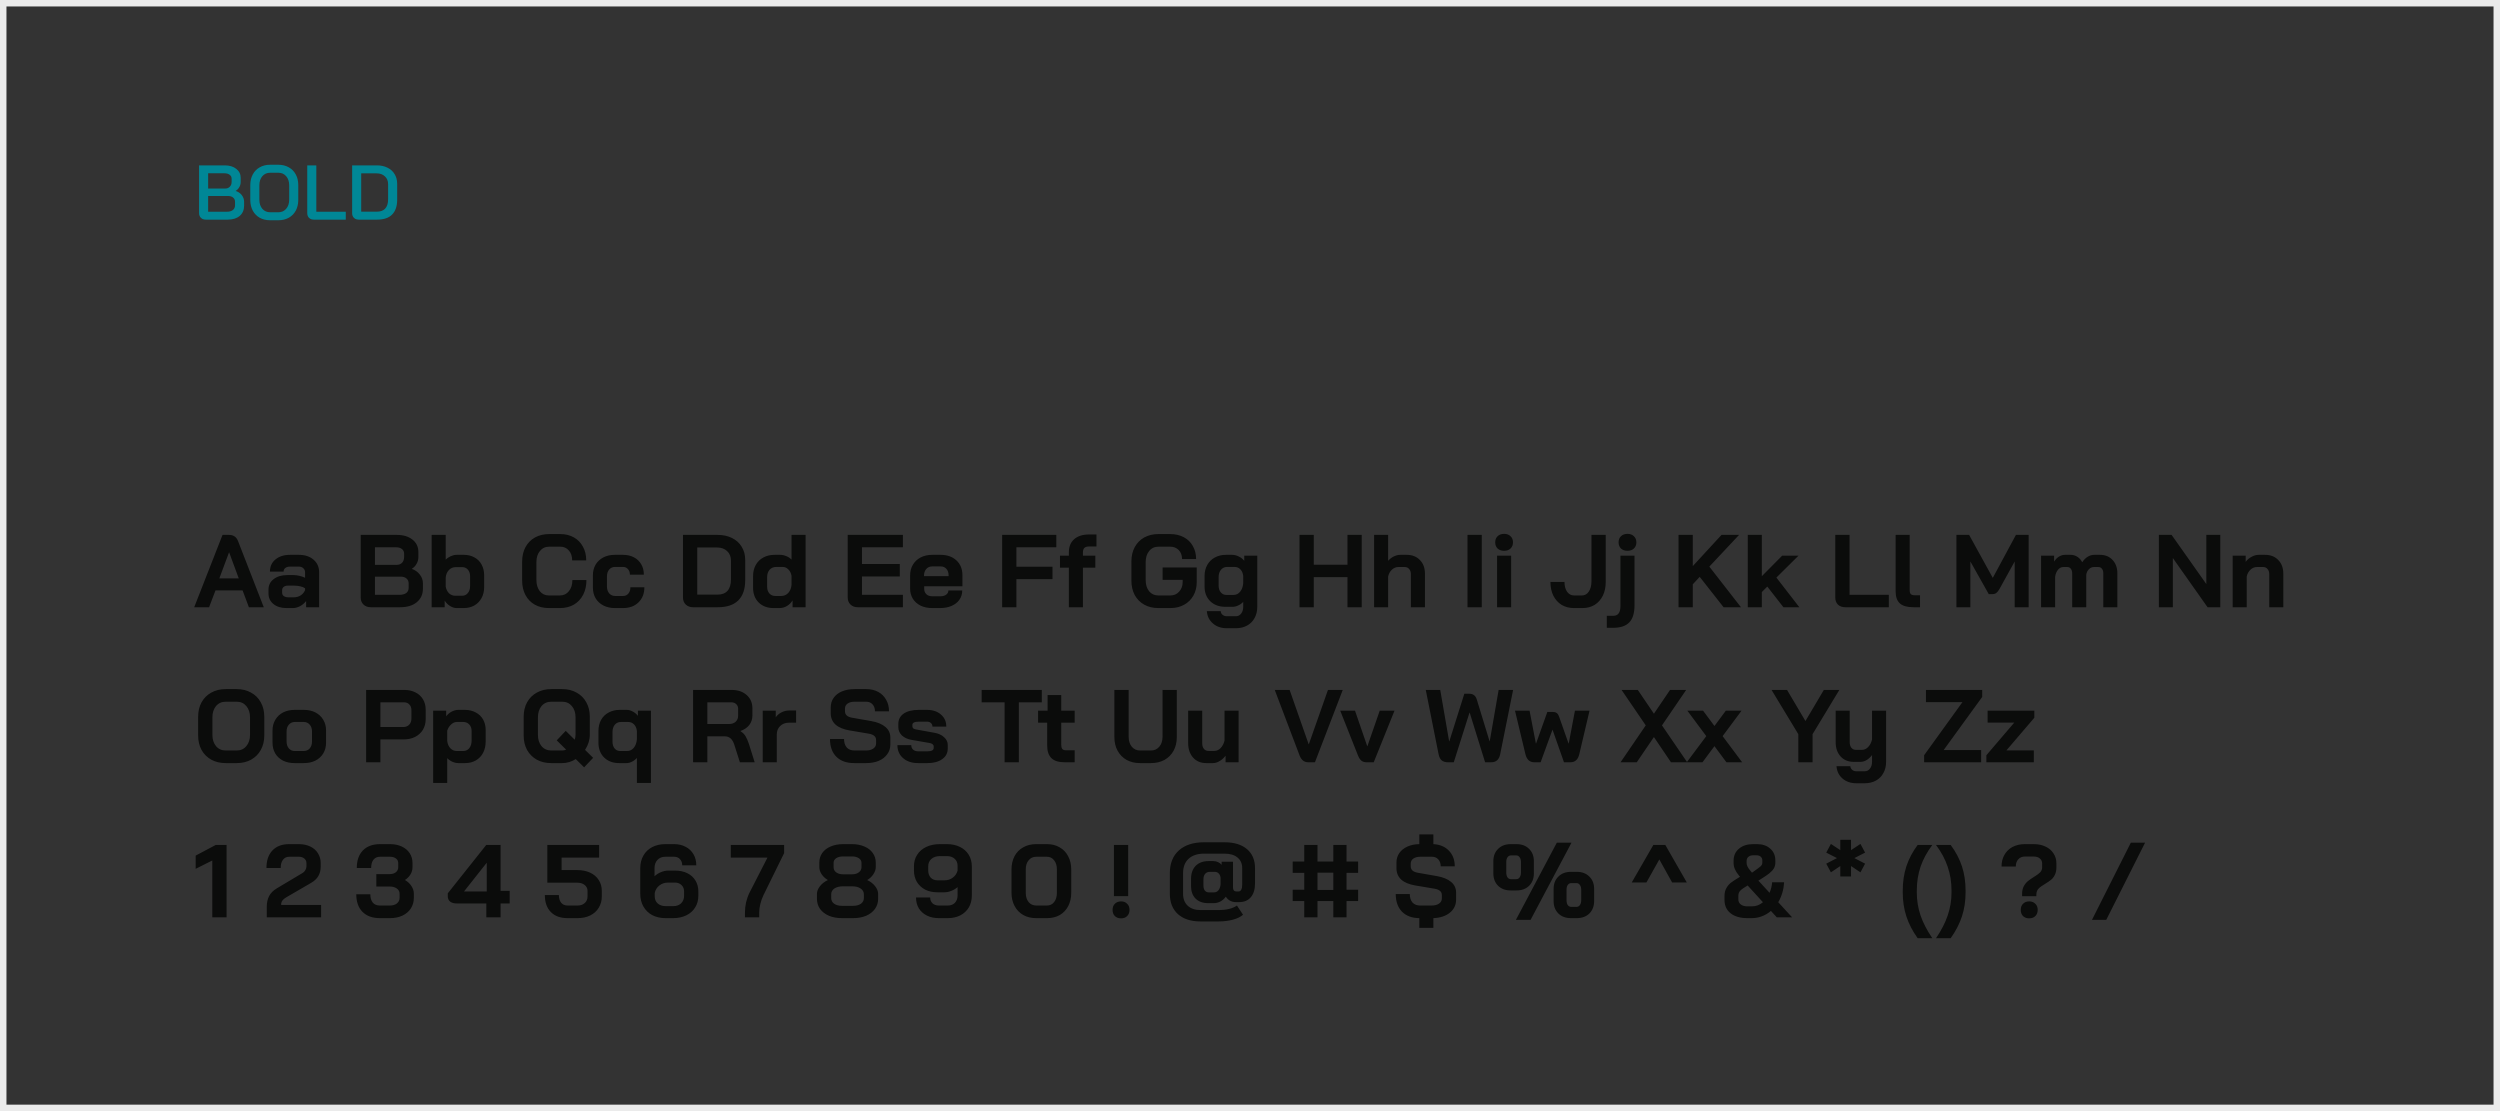
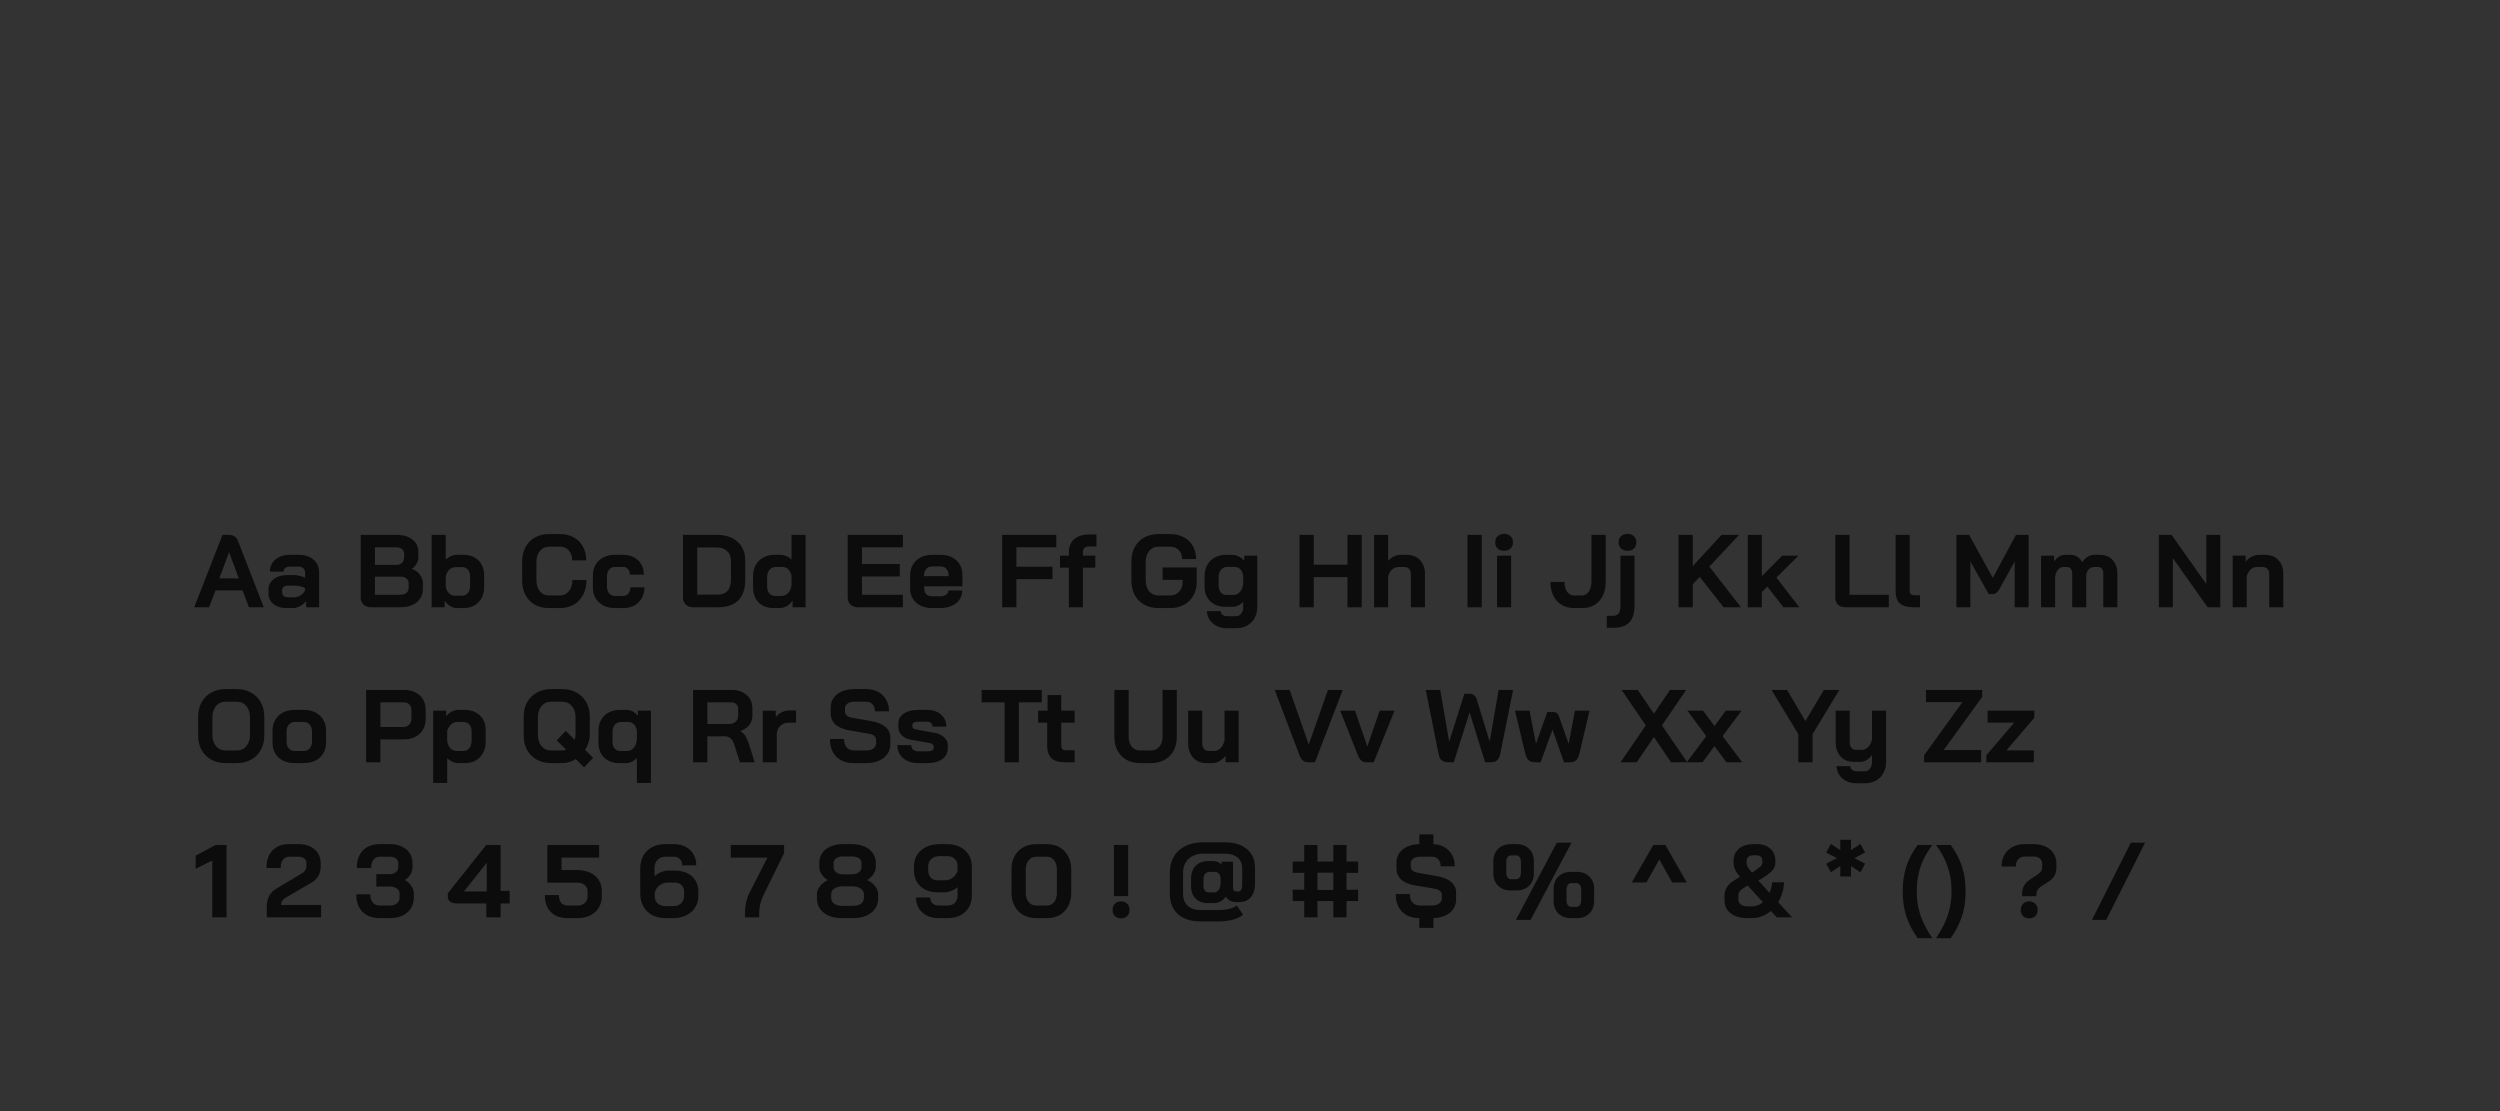
<svg xmlns="http://www.w3.org/2000/svg" width="387" height="172" viewBox="0 0 387 172" fill="none">
  <rect x="0" y="0" width="387" height="172" fill="#333333" stroke="none" />
-   <rect x="0.5" y="0.5" width="386" height="171" stroke="#EBEBEB" />
-   <path d="M31.848 34C31.544 34 31.296 33.908 31.104 33.724C30.912 33.532 30.816 33.288 30.816 32.992V25.6H34.788C35.532 25.6 36.128 25.78 36.576 26.14C37.032 26.492 37.26 26.96 37.26 27.544V28.156C37.26 28.436 37.192 28.7 37.056 28.948C36.92 29.196 36.732 29.396 36.492 29.548V29.56C36.884 29.688 37.196 29.904 37.428 30.208C37.668 30.512 37.788 30.856 37.788 31.24V31.84C37.788 32.504 37.56 33.032 37.104 33.424C36.648 33.808 36.032 34 35.256 34H31.848ZM34.86 29.188C35.156 29.188 35.396 29.092 35.58 28.9C35.764 28.708 35.856 28.46 35.856 28.156V27.664C35.856 27.408 35.752 27.204 35.544 27.052C35.344 26.9 35.076 26.824 34.74 26.824H32.22V29.188H34.86ZM35.136 32.776C35.528 32.776 35.832 32.688 36.048 32.512C36.272 32.336 36.384 32.092 36.384 31.78V31.24C36.384 30.968 36.288 30.752 36.096 30.592C35.904 30.424 35.648 30.34 35.328 30.34H32.22V32.776H35.136ZM41.816 34.096C41.208 34.096 40.672 33.968 40.208 33.712C39.744 33.448 39.384 33.08 39.128 32.608C38.872 32.128 38.744 31.576 38.744 30.952V28.648C38.744 28.024 38.872 27.476 39.128 27.004C39.384 26.524 39.744 26.156 40.208 25.9C40.672 25.636 41.208 25.504 41.816 25.504H43.088C43.696 25.504 44.232 25.636 44.696 25.9C45.168 26.156 45.532 26.524 45.788 27.004C46.044 27.476 46.172 28.024 46.172 28.648V30.952C46.172 31.576 46.044 32.128 45.788 32.608C45.532 33.08 45.168 33.448 44.696 33.712C44.232 33.968 43.696 34.096 43.088 34.096H41.816ZM43.088 32.86C43.584 32.86 43.988 32.68 44.3 32.32C44.612 31.96 44.768 31.488 44.768 30.904V28.696C44.768 28.112 44.612 27.64 44.3 27.28C43.996 26.92 43.592 26.74 43.088 26.74H41.828C41.324 26.74 40.916 26.92 40.604 27.28C40.3 27.64 40.148 28.112 40.148 28.696V30.904C40.148 31.488 40.3 31.96 40.604 32.32C40.916 32.68 41.324 32.86 41.828 32.86H43.088ZM48.594 34C48.274 34 48.022 33.908 47.838 33.724C47.654 33.54 47.562 33.296 47.562 32.992V25.6H48.966V32.776H53.526V34H48.594ZM55.543 34C55.231 34 54.979 33.908 54.787 33.724C54.603 33.54 54.511 33.296 54.511 32.992V25.6H58.339C58.963 25.6 59.511 25.72 59.983 25.96C60.463 26.192 60.831 26.524 61.087 26.956C61.351 27.388 61.483 27.888 61.483 28.456V30.904C61.483 31.92 61.219 32.692 60.691 33.22C60.171 33.74 59.403 34 58.387 34H55.543ZM58.351 32.764C58.919 32.764 59.347 32.604 59.635 32.284C59.931 31.956 60.079 31.48 60.079 30.856V28.504C60.079 28.008 59.915 27.608 59.587 27.304C59.259 26.992 58.831 26.836 58.303 26.836H55.915V32.764H58.351Z" fill="#008796" />
  <path d="M37.552 91.392H33.36L32.368 94H30.064L34.448 82.8H35.44C36.133 82.8 36.603 83.12 36.848 83.76L40.832 94H38.528L37.552 91.392ZM33.952 89.536H36.96L35.472 85.504H35.456L33.952 89.536ZM44.347 94.128C43.515 94.128 42.843 93.92 42.331 93.504C41.819 93.088 41.563 92.539 41.563 91.856V91.264C41.563 90.592 41.829 90.053 42.363 89.648C42.896 89.232 43.6 89.024 44.475 89.024H45.451C45.728 89.024 46.027 89.061 46.347 89.136C46.667 89.211 46.96 89.312 47.227 89.44V88.608C47.227 88.341 47.136 88.128 46.955 87.968C46.784 87.797 46.555 87.712 46.267 87.712H44.891C44.592 87.712 44.352 87.781 44.171 87.92C43.989 88.059 43.899 88.245 43.899 88.48H41.787C41.787 87.701 42.069 87.077 42.635 86.608C43.211 86.128 43.963 85.888 44.891 85.888H46.267C47.205 85.888 47.963 86.139 48.539 86.64C49.115 87.131 49.403 87.787 49.403 88.608V94H47.387V93.04C47.131 93.371 46.816 93.637 46.443 93.84C46.069 94.032 45.701 94.128 45.339 94.128H44.347ZM45.499 92.464C45.893 92.464 46.245 92.363 46.555 92.16C46.864 91.957 47.088 91.685 47.227 91.344V91.072C47.056 90.944 46.816 90.843 46.507 90.768C46.208 90.693 45.888 90.656 45.547 90.656H44.539C44.283 90.656 44.075 90.72 43.915 90.848C43.755 90.976 43.675 91.147 43.675 91.36V91.776C43.675 91.979 43.76 92.144 43.931 92.272C44.112 92.4 44.347 92.464 44.635 92.464H45.499ZM57.388 94C56.929 94 56.556 93.861 56.268 93.584C55.98 93.307 55.836 92.944 55.836 92.496V82.8H61.404C62.417 82.8 63.228 83.04 63.836 83.52C64.454 84 64.764 84.645 64.764 85.456V86.256C64.764 86.608 64.673 86.944 64.492 87.264C64.321 87.584 64.076 87.845 63.756 88.048V88.064C64.268 88.245 64.678 88.539 64.988 88.944C65.308 89.349 65.468 89.803 65.468 90.304V91.136C65.468 92.011 65.148 92.709 64.508 93.232C63.878 93.744 63.025 94 61.948 94H57.388ZM61.404 87.44C61.745 87.44 62.022 87.333 62.236 87.12C62.449 86.896 62.556 86.603 62.556 86.24V85.696C62.556 85.397 62.444 85.163 62.22 84.992C61.996 84.811 61.697 84.72 61.324 84.72H58.044V87.44H61.404ZM61.788 92.08C62.257 92.08 62.62 91.989 62.876 91.808C63.132 91.616 63.26 91.349 63.26 91.008V90.304C63.26 89.995 63.148 89.744 62.924 89.552C62.7 89.36 62.401 89.264 62.028 89.264H58.044V92.08H61.788ZM70.675 94.128C70.344 94.128 70.008 94.021 69.667 93.808C69.325 93.595 69.048 93.317 68.835 92.976V94H66.819V82.8H68.995V86.64C69.208 86.416 69.469 86.235 69.779 86.096C70.099 85.957 70.403 85.888 70.691 85.888H71.811C72.429 85.888 72.973 86.021 73.443 86.288C73.923 86.544 74.291 86.912 74.547 87.392C74.813 87.872 74.947 88.427 74.947 89.056V90.88C74.947 91.52 74.813 92.085 74.547 92.576C74.28 93.067 73.907 93.451 73.427 93.728C72.947 93.995 72.397 94.128 71.779 94.128H70.675ZM71.523 92.224C71.896 92.224 72.195 92.085 72.419 91.808C72.653 91.531 72.771 91.168 72.771 90.72V89.216C72.771 88.789 72.659 88.448 72.435 88.192C72.211 87.925 71.917 87.792 71.555 87.792H70.563C70.136 87.792 69.779 87.941 69.491 88.24C69.203 88.539 69.037 88.933 68.995 89.424V90.8C69.069 91.227 69.24 91.573 69.507 91.84C69.784 92.096 70.109 92.224 70.483 92.224H71.523ZM84.956 94.128C84.135 94.128 83.41 93.952 82.78 93.6C82.162 93.248 81.682 92.752 81.34 92.112C80.999 91.461 80.828 90.715 80.828 89.872V86.928C80.828 86.085 80.999 85.344 81.34 84.704C81.692 84.053 82.183 83.552 82.812 83.2C83.452 82.848 84.188 82.672 85.02 82.672H86.716C87.516 82.672 88.22 82.843 88.828 83.184C89.436 83.525 89.906 84.005 90.236 84.624C90.578 85.232 90.748 85.941 90.748 86.752H88.572C88.572 86.112 88.402 85.6 88.06 85.216C87.719 84.821 87.271 84.624 86.716 84.624H85.02C84.423 84.624 83.943 84.848 83.58 85.296C83.218 85.733 83.036 86.309 83.036 87.024V89.776C83.036 90.491 83.212 91.072 83.564 91.52C83.916 91.957 84.38 92.176 84.956 92.176H86.684C87.25 92.176 87.708 91.957 88.06 91.52C88.423 91.083 88.604 90.507 88.604 89.792H90.78C90.78 90.656 90.61 91.419 90.268 92.08C89.927 92.731 89.447 93.237 88.828 93.6C88.21 93.952 87.495 94.128 86.684 94.128H84.956ZM95.188 94.128C94.516 94.128 93.918 93.995 93.396 93.728C92.884 93.461 92.484 93.088 92.196 92.608C91.918 92.128 91.78 91.573 91.78 90.944V89.072C91.78 88.443 91.918 87.888 92.196 87.408C92.484 86.928 92.884 86.555 93.396 86.288C93.908 86.021 94.5 85.888 95.172 85.888H96.436C97.076 85.888 97.641 86.016 98.132 86.272C98.623 86.528 99.001 86.891 99.268 87.36C99.534 87.819 99.668 88.352 99.668 88.96H97.508C97.508 88.597 97.406 88.309 97.204 88.096C97.012 87.872 96.756 87.76 96.436 87.76H95.204C94.831 87.76 94.526 87.899 94.292 88.176C94.068 88.443 93.956 88.795 93.956 89.232V90.784C93.956 91.221 94.073 91.579 94.308 91.856C94.543 92.123 94.847 92.256 95.22 92.256H96.452C96.793 92.256 97.065 92.133 97.268 91.888C97.481 91.643 97.588 91.317 97.588 90.912H99.748C99.748 91.883 99.444 92.661 98.836 93.248C98.239 93.835 97.444 94.128 96.452 94.128H95.188ZM107.278 94C106.82 94 106.446 93.861 106.158 93.584C105.87 93.307 105.726 92.944 105.726 92.496V82.8H111.07C111.924 82.8 112.67 82.96 113.31 83.28C113.961 83.6 114.462 84.053 114.814 84.64C115.177 85.227 115.358 85.904 115.358 86.672V89.808C115.358 91.184 115.001 92.229 114.286 92.944C113.572 93.648 112.521 94 111.134 94H107.278ZM111.07 92.048C111.753 92.048 112.27 91.851 112.622 91.456C112.974 91.061 113.15 90.48 113.15 89.712V86.768C113.15 86.16 112.953 85.675 112.558 85.312C112.164 84.939 111.646 84.752 111.006 84.752H107.934V92.048H111.07ZM119.745 94.128C118.795 94.128 118.027 93.84 117.441 93.264C116.865 92.688 116.577 91.931 116.577 90.992V89.168C116.577 88.517 116.715 87.947 116.993 87.456C117.27 86.955 117.659 86.571 118.161 86.304C118.662 86.027 119.243 85.888 119.905 85.888H120.785C121.094 85.888 121.409 85.957 121.729 86.096C122.049 86.224 122.315 86.4 122.529 86.624V82.8H124.705V94H122.689V92.944C122.475 93.296 122.187 93.584 121.825 93.808C121.462 94.021 121.083 94.128 120.689 94.128H119.745ZM120.929 92.256C121.366 92.256 121.729 92.101 122.017 91.792C122.315 91.472 122.486 91.051 122.529 90.528V89.136C122.454 88.72 122.289 88.389 122.033 88.144C121.787 87.888 121.494 87.76 121.153 87.76H120.177C119.75 87.76 119.403 87.904 119.137 88.192C118.881 88.48 118.753 88.859 118.753 89.328V90.832C118.753 91.259 118.87 91.605 119.105 91.872C119.339 92.128 119.643 92.256 120.017 92.256H120.929ZM132.778 94C132.32 94 131.946 93.861 131.658 93.584C131.37 93.307 131.226 92.944 131.226 92.496V82.8H139.77V84.72H133.434V87.312H139.29V89.232H133.434V92.08H139.77V94H132.778ZM144.313 94.128C143.641 94.128 143.044 94.005 142.521 93.76C142.009 93.504 141.609 93.152 141.321 92.704C141.033 92.245 140.889 91.723 140.889 91.136V89.072C140.889 88.443 141.033 87.888 141.321 87.408C141.609 86.928 142.009 86.555 142.521 86.288C143.044 86.021 143.641 85.888 144.313 85.888H145.593C146.617 85.888 147.439 86.176 148.057 86.752C148.676 87.328 148.985 88.096 148.985 89.056V90.752H143.065V91.136C143.065 91.488 143.177 91.771 143.401 91.984C143.625 92.197 143.929 92.304 144.313 92.304H145.561C145.935 92.304 146.233 92.224 146.457 92.064C146.692 91.893 146.809 91.675 146.809 91.408H148.953C148.953 91.941 148.809 92.416 148.521 92.832C148.233 93.248 147.828 93.568 147.305 93.792C146.793 94.016 146.201 94.128 145.529 94.128H144.313ZM146.841 89.184V89.056C146.841 88.64 146.729 88.309 146.505 88.064C146.281 87.808 145.983 87.68 145.609 87.68H144.313C143.929 87.68 143.62 87.813 143.385 88.08C143.151 88.347 143.033 88.699 143.033 89.136V89.184H146.841ZM155.133 82.8H163.517V84.72H157.341V87.728H162.925V89.648H157.341V94H155.133V82.8ZM165.461 87.872H164.085V86.016H165.461V85.488C165.461 84.624 165.733 83.952 166.277 83.472C166.832 82.981 167.6 82.736 168.581 82.736H169.733V84.592H168.613C168.272 84.592 168.021 84.667 167.861 84.816C167.712 84.965 167.637 85.2 167.637 85.52V86.016H169.557V87.872H167.637V94H165.461V87.872ZM179.301 94.128C178.479 94.128 177.754 93.952 177.125 93.6C176.495 93.248 176.005 92.752 175.653 92.112C175.311 91.461 175.141 90.715 175.141 89.872V86.928C175.141 86.085 175.311 85.344 175.653 84.704C176.005 84.053 176.495 83.552 177.125 83.2C177.765 82.848 178.501 82.672 179.333 82.672H181.125C181.925 82.672 182.629 82.832 183.237 83.152C183.845 83.472 184.314 83.925 184.645 84.512C184.986 85.099 185.157 85.776 185.157 86.544H182.981C182.981 85.968 182.81 85.504 182.469 85.152C182.127 84.8 181.679 84.624 181.125 84.624H179.333C178.735 84.624 178.255 84.848 177.893 85.296C177.53 85.733 177.349 86.309 177.349 87.024V89.776C177.349 90.491 177.525 91.072 177.877 91.52C178.239 91.957 178.714 92.176 179.301 92.176H181.189C181.733 92.176 182.181 91.979 182.533 91.584C182.895 91.189 183.077 90.699 183.077 90.112V89.76H179.973V87.84H185.253V90.112C185.253 90.891 185.082 91.584 184.741 92.192C184.399 92.8 183.919 93.275 183.301 93.616C182.682 93.957 181.978 94.128 181.189 94.128H179.301ZM189.891 97.248C189.038 97.248 188.329 97.003 187.763 96.512C187.198 96.032 186.883 95.397 186.819 94.608H188.963C188.985 94.843 189.081 95.029 189.251 95.168C189.422 95.317 189.635 95.392 189.891 95.392H191.331C191.662 95.392 191.929 95.253 192.131 94.976C192.345 94.709 192.451 94.357 192.451 93.92V93.168C192.238 93.403 191.977 93.589 191.667 93.728C191.369 93.867 191.081 93.936 190.803 93.936H189.699C188.729 93.936 187.945 93.648 187.347 93.072C186.761 92.496 186.467 91.739 186.467 90.8V89.168C186.467 88.517 186.606 87.947 186.883 87.456C187.161 86.955 187.55 86.571 188.051 86.304C188.553 86.027 189.129 85.888 189.779 85.888H190.707C191.07 85.888 191.422 85.973 191.763 86.144C192.115 86.315 192.398 86.539 192.611 86.816V86.016H194.627V93.92C194.627 94.581 194.489 95.163 194.211 95.664C193.945 96.165 193.561 96.555 193.059 96.832C192.558 97.109 191.982 97.248 191.331 97.248H189.891ZM190.947 92.096C191.353 92.096 191.694 91.931 191.971 91.6C192.249 91.259 192.409 90.816 192.451 90.272V89.168C192.409 88.741 192.265 88.4 192.019 88.144C191.774 87.888 191.465 87.76 191.091 87.76H189.971C189.577 87.76 189.257 87.904 189.011 88.192C188.766 88.48 188.643 88.859 188.643 89.328V90.64C188.643 91.077 188.755 91.429 188.979 91.696C189.203 91.963 189.491 92.096 189.843 92.096H190.947ZM201.164 82.8H203.372V87.424H208.588V82.8H210.796V94H208.588V89.344H203.372V94H201.164V82.8ZM212.709 82.8H214.885V86.816C215.12 86.539 215.408 86.315 215.749 86.144C216.101 85.973 216.437 85.888 216.757 85.888H217.749C218.603 85.888 219.285 86.155 219.797 86.688C220.32 87.221 220.581 87.925 220.581 88.8V94H218.405V88.88C218.405 88.549 218.315 88.283 218.133 88.08C217.963 87.877 217.739 87.776 217.461 87.776H216.469C216.096 87.776 215.76 87.915 215.461 88.192C215.173 88.459 214.981 88.811 214.885 89.248V94H212.709V82.8ZM227.168 82.8H229.376V94H227.168V82.8ZM232.835 85.264C232.419 85.264 232.083 85.147 231.827 84.912C231.582 84.667 231.459 84.347 231.459 83.952C231.459 83.557 231.582 83.243 231.827 83.008C232.083 82.763 232.419 82.64 232.835 82.64C233.251 82.64 233.582 82.763 233.827 83.008C234.083 83.243 234.211 83.557 234.211 83.952C234.211 84.347 234.083 84.667 233.827 84.912C233.582 85.147 233.251 85.264 232.835 85.264ZM231.747 86.016H233.923V94H231.747V86.016ZM243.654 94.128C242.929 94.128 242.289 93.963 241.734 93.632C241.19 93.291 240.763 92.816 240.454 92.208C240.155 91.589 240.006 90.88 240.006 90.08H242.182C242.182 90.709 242.315 91.216 242.582 91.6C242.859 91.984 243.217 92.176 243.654 92.176H244.886C245.323 92.176 245.675 91.979 245.942 91.584C246.219 91.179 246.358 90.651 246.358 90V82.8H248.566V90.096C248.566 90.896 248.417 91.6 248.118 92.208C247.819 92.816 247.398 93.291 246.854 93.632C246.31 93.963 245.686 94.128 244.982 94.128H243.654ZM251.934 85.264C251.518 85.264 251.182 85.147 250.926 84.912C250.68 84.667 250.558 84.347 250.558 83.952C250.558 83.557 250.68 83.243 250.926 83.008C251.182 82.763 251.518 82.64 251.934 82.64C252.35 82.64 252.68 82.763 252.926 83.008C253.182 83.243 253.31 83.557 253.31 83.952C253.31 84.347 253.182 84.667 252.926 84.912C252.68 85.147 252.35 85.264 251.934 85.264ZM248.733 95.328H249.726C250.11 95.328 250.392 95.2 250.574 94.944C250.755 94.699 250.846 94.315 250.846 93.792V86.016H253.022V93.712C253.022 94.907 252.755 95.781 252.222 96.336C251.688 96.901 250.856 97.184 249.726 97.184H248.733V95.328ZM266.812 94L263.116 89.296L262.044 90.448V94H259.836V82.8H262.044V87.632L266.492 82.8H269.212L264.604 87.712L269.5 94H266.812ZM276.073 94L273.577 90.8L272.729 91.648V94H270.553V82.8H272.729V89.2L275.881 86.016H278.409L274.985 89.408L278.537 94H276.073ZM285.653 94C285.184 94 284.805 93.867 284.517 93.6C284.24 93.323 284.101 92.96 284.101 92.512V82.8H286.309V92.08H292.389V94H285.653ZM296.196 94C295.246 94 294.548 93.803 294.1 93.408C293.662 93.003 293.444 92.379 293.444 91.536V82.8H295.62V91.408C295.62 91.664 295.678 91.851 295.796 91.968C295.913 92.085 296.1 92.144 296.356 92.144H297.22V94H296.196ZM302.851 82.8H304.819L308.483 89.456L312.067 82.8H314.035V94H311.875V86.912L309.523 91.168C309.363 91.456 309.198 91.664 309.027 91.792C308.867 91.909 308.681 91.968 308.467 91.968H307.859L305.011 86.912V94H302.851V82.8ZM325.079 85.888C325.89 85.888 326.541 86.155 327.031 86.688C327.522 87.211 327.767 87.899 327.767 88.752V94H325.591V88.752C325.591 88.453 325.522 88.219 325.383 88.048C325.245 87.867 325.063 87.776 324.839 87.776H324.151C323.853 87.776 323.591 87.888 323.367 88.112C323.143 88.325 323.005 88.613 322.951 88.976V94H320.775V88.768C320.775 88.469 320.706 88.229 320.567 88.048C320.429 87.867 320.247 87.776 320.023 87.776H319.399C319.09 87.776 318.818 87.915 318.583 88.192C318.349 88.469 318.199 88.832 318.135 89.28V94H315.959V86.016H317.975V86.944C318.167 86.624 318.413 86.368 318.711 86.176C319.021 85.984 319.33 85.888 319.639 85.888H320.535C320.919 85.888 321.266 85.989 321.575 86.192C321.895 86.395 322.146 86.677 322.327 87.04C322.562 86.677 322.839 86.395 323.159 86.192C323.49 85.989 323.837 85.888 324.199 85.888H325.079ZM334.195 82.8H336.163L341.539 90.416V82.8H343.699V94H341.731L336.355 86.384V94H334.195V82.8ZM345.616 86.016H347.632V86.976C347.866 86.645 348.17 86.384 348.544 86.192C348.917 85.989 349.29 85.888 349.664 85.888H350.624C351.477 85.888 352.16 86.155 352.672 86.688C353.194 87.221 353.456 87.925 353.456 88.8V94H351.28V88.88C351.28 88.549 351.189 88.283 351.008 88.08C350.837 87.877 350.613 87.776 350.336 87.776H349.376C349.002 87.776 348.666 87.915 348.368 88.192C348.08 88.459 347.888 88.811 347.792 89.248V94H345.616V86.016ZM34.944 118.128C34.101 118.128 33.355 117.952 32.704 117.6C32.064 117.237 31.563 116.736 31.2 116.096C30.848 115.445 30.672 114.693 30.672 113.84V110.96C30.672 110.107 30.848 109.36 31.2 108.72C31.563 108.069 32.064 107.568 32.704 107.216C33.355 106.853 34.101 106.672 34.944 106.672H36.64C37.483 106.672 38.224 106.853 38.864 107.216C39.515 107.568 40.016 108.069 40.368 108.72C40.731 109.36 40.912 110.107 40.912 110.96V113.84C40.912 114.693 40.731 115.445 40.368 116.096C40.016 116.736 39.515 117.237 38.864 117.6C38.224 117.952 37.483 118.128 36.64 118.128H34.944ZM36.64 116.176C37.259 116.176 37.755 115.952 38.128 115.504C38.512 115.056 38.704 114.469 38.704 113.744V111.056C38.704 110.331 38.512 109.744 38.128 109.296C37.755 108.848 37.259 108.624 36.64 108.624H34.944C34.325 108.624 33.824 108.848 33.44 109.296C33.067 109.744 32.88 110.331 32.88 111.056V113.744C32.88 114.469 33.067 115.056 33.44 115.504C33.824 115.952 34.325 116.176 34.944 116.176H36.64ZM45.594 118.128C44.922 118.128 44.325 118 43.802 117.744C43.29 117.477 42.89 117.104 42.602 116.624C42.325 116.144 42.186 115.589 42.186 114.96V113.088C42.186 112.459 42.33 111.904 42.618 111.424C42.906 110.933 43.306 110.555 43.818 110.288C44.341 110.021 44.938 109.888 45.61 109.888H47.05C47.722 109.888 48.314 110.021 48.826 110.288C49.349 110.555 49.754 110.933 50.042 111.424C50.33 111.904 50.474 112.459 50.474 113.088V114.96C50.474 115.589 50.33 116.144 50.042 116.624C49.754 117.104 49.349 117.477 48.826 117.744C48.314 118 47.717 118.128 47.034 118.128H45.594ZM47.002 116.256C47.397 116.256 47.712 116.123 47.946 115.856C48.181 115.579 48.298 115.221 48.298 114.784V113.232C48.298 112.795 48.181 112.443 47.946 112.176C47.712 111.899 47.402 111.76 47.018 111.76H45.642C45.258 111.76 44.949 111.899 44.714 112.176C44.48 112.443 44.362 112.795 44.362 113.232V114.784C44.362 115.221 44.48 115.579 44.714 115.856C44.949 116.123 45.253 116.256 45.626 116.256H47.002ZM56.679 106.8H62.584C63.234 106.8 63.81 106.928 64.311 107.184C64.813 107.429 65.202 107.787 65.48 108.256C65.757 108.715 65.895 109.243 65.895 109.84V111.328C65.895 111.947 65.751 112.496 65.463 112.976C65.175 113.445 64.77 113.813 64.248 114.08C63.736 114.336 63.138 114.464 62.456 114.464H58.888V118H56.679V106.8ZM62.423 112.544C62.797 112.544 63.101 112.427 63.336 112.192C63.57 111.947 63.688 111.627 63.688 111.232V109.936C63.688 109.563 63.581 109.269 63.367 109.056C63.165 108.832 62.893 108.72 62.551 108.72H58.888V112.544H62.423ZM67.053 110.016H69.069V110.88C69.293 110.581 69.576 110.341 69.917 110.16C70.269 109.979 70.61 109.888 70.941 109.888H71.949C72.589 109.888 73.154 110.021 73.645 110.288C74.136 110.544 74.514 110.907 74.781 111.376C75.048 111.845 75.181 112.384 75.181 112.992V114.784C75.181 115.445 75.048 116.032 74.781 116.544C74.514 117.045 74.141 117.435 73.661 117.712C73.181 117.989 72.626 118.128 71.997 118.128H70.957C70.658 118.128 70.349 118.059 70.029 117.92C69.72 117.781 69.453 117.595 69.229 117.36V121.2H67.053V110.016ZM71.709 116.256C72.104 116.256 72.418 116.107 72.653 115.808C72.888 115.509 73.005 115.115 73.005 114.624V113.152C73.005 112.736 72.882 112.4 72.637 112.144C72.402 111.888 72.088 111.76 71.693 111.76H70.717C70.408 111.76 70.114 111.888 69.837 112.144C69.56 112.389 69.357 112.709 69.229 113.104V114.688C69.282 115.157 69.442 115.536 69.709 115.824C69.986 116.112 70.322 116.256 70.717 116.256H71.709ZM90.423 118.784L89.127 117.504C88.465 117.92 87.767 118.128 87.031 118.128H85.335C84.492 118.128 83.745 117.952 83.095 117.6C82.455 117.237 81.953 116.736 81.591 116.096C81.239 115.445 81.063 114.693 81.063 113.84V110.96C81.063 110.107 81.239 109.36 81.591 108.72C81.953 108.069 82.455 107.568 83.095 107.216C83.745 106.853 84.492 106.672 85.335 106.672H87.031C87.873 106.672 88.615 106.853 89.255 107.216C89.905 107.568 90.407 108.069 90.759 108.72C91.121 109.36 91.303 110.107 91.303 110.96V113.712C91.303 114.544 91.057 115.333 90.567 116.08L91.815 117.312L90.423 118.784ZM87.031 116.176C87.233 116.176 87.436 116.133 87.639 116.048L86.183 114.608L87.575 113.136L88.967 114.512C89.052 114.235 89.095 113.968 89.095 113.712V111.056C89.095 110.331 88.903 109.744 88.519 109.296C88.145 108.848 87.649 108.624 87.031 108.624H85.335C84.716 108.624 84.215 108.848 83.831 109.296C83.457 109.744 83.271 110.331 83.271 111.056V113.744C83.271 114.469 83.457 115.056 83.831 115.504C84.215 115.952 84.716 116.176 85.335 116.176H87.031ZM98.591 117.328C98.389 117.563 98.138 117.755 97.839 117.904C97.551 118.053 97.269 118.128 96.991 118.128H95.855C94.885 118.128 94.106 117.84 93.519 117.264C92.933 116.677 92.639 115.909 92.639 114.96V113.168C92.639 112.517 92.773 111.947 93.039 111.456C93.317 110.955 93.706 110.571 94.207 110.304C94.709 110.027 95.285 109.888 95.935 109.888H97.007C97.327 109.888 97.642 109.973 97.951 110.144C98.271 110.315 98.538 110.539 98.751 110.816V110.016H100.767V121.2H98.591V117.328ZM97.087 116.256C97.493 116.256 97.834 116.091 98.111 115.76C98.389 115.419 98.549 114.976 98.591 114.432V113.168C98.549 112.741 98.405 112.4 98.159 112.144C97.914 111.888 97.605 111.76 97.231 111.76H96.127C95.733 111.76 95.413 111.904 95.167 112.192C94.933 112.48 94.815 112.859 94.815 113.328V114.8C94.815 115.237 94.922 115.589 95.135 115.856C95.359 116.123 95.647 116.256 95.999 116.256H97.087ZM107.289 106.8H113.241C114.212 106.8 114.99 107.061 115.577 107.584C116.174 108.107 116.473 108.795 116.473 109.648V110.768C116.473 111.323 116.313 111.808 115.993 112.224C115.684 112.629 115.23 112.939 114.633 113.152V113.184C114.974 113.408 115.23 113.664 115.401 113.952C115.582 114.24 115.758 114.64 115.929 115.152L116.825 118H114.537L113.689 115.344C113.55 114.885 113.358 114.544 113.113 114.32C112.868 114.096 112.564 113.984 112.201 113.984H109.497V118H107.289V106.8ZM112.825 112.08C113.273 112.08 113.625 111.963 113.881 111.728C114.137 111.483 114.265 111.168 114.265 110.784V109.744C114.265 109.435 114.169 109.189 113.977 109.008C113.785 108.816 113.529 108.72 113.209 108.72H109.497V112.08H112.825ZM118.069 110.016H120.085V111.04C120.287 110.731 120.575 110.48 120.949 110.288C121.333 110.085 121.733 109.984 122.149 109.984H123.237V111.872H122.149C121.583 111.872 121.125 112.043 120.773 112.384C120.421 112.725 120.245 113.163 120.245 113.696V118H118.069V110.016ZM132.227 118.128C131.054 118.128 130.136 117.803 129.475 117.152C128.814 116.491 128.483 115.573 128.483 114.4H130.659C130.659 114.955 130.798 115.392 131.075 115.712C131.363 116.021 131.758 116.176 132.259 116.176H134.035C134.504 116.176 134.883 116.08 135.171 115.888C135.47 115.685 135.619 115.419 135.619 115.088V114.544C135.619 114.021 135.235 113.696 134.467 113.568L131.523 113.072C130.563 112.912 129.832 112.608 129.331 112.16C128.84 111.701 128.595 111.12 128.595 110.416V109.52C128.595 108.955 128.744 108.459 129.043 108.032C129.352 107.595 129.784 107.259 130.339 107.024C130.904 106.789 131.555 106.672 132.291 106.672H134.099C134.792 106.672 135.406 106.816 135.939 107.104C136.472 107.392 136.883 107.797 137.171 108.32C137.47 108.832 137.619 109.429 137.619 110.112H135.443C135.443 109.664 135.32 109.307 135.075 109.04C134.83 108.763 134.504 108.624 134.099 108.624H132.291C131.843 108.624 131.48 108.72 131.203 108.912C130.936 109.104 130.803 109.36 130.803 109.68V110.112C130.803 110.645 131.171 110.976 131.907 111.104L134.835 111.616C135.806 111.787 136.547 112.091 137.059 112.528C137.571 112.955 137.827 113.509 137.827 114.192V115.248C137.827 115.813 137.667 116.315 137.347 116.752C137.038 117.189 136.6 117.531 136.035 117.776C135.47 118.011 134.814 118.128 134.067 118.128H132.227ZM142.135 118.128C141.164 118.128 140.386 117.872 139.799 117.36C139.212 116.848 138.919 116.176 138.919 115.344H141.063C141.063 115.632 141.159 115.867 141.351 116.048C141.554 116.219 141.815 116.304 142.135 116.304H143.575C144.215 116.304 144.535 116.128 144.535 115.776V115.504C144.535 115.397 144.482 115.301 144.375 115.216C144.268 115.12 144.124 115.056 143.943 115.024L141.175 114.544C140.524 114.437 140.007 114.208 139.623 113.856C139.25 113.493 139.063 113.072 139.063 112.592V112.064C139.063 111.381 139.34 110.848 139.895 110.464C140.46 110.08 141.244 109.888 142.247 109.888H143.495C144.391 109.888 145.111 110.128 145.655 110.608C146.21 111.077 146.487 111.701 146.487 112.48H144.343C144.343 112.245 144.263 112.059 144.103 111.92C143.954 111.781 143.751 111.712 143.495 111.712H142.279C141.586 111.712 141.239 111.872 141.239 112.192V112.448C141.239 112.565 141.282 112.667 141.367 112.752C141.463 112.827 141.596 112.88 141.767 112.912L144.679 113.44C145.287 113.547 145.778 113.776 146.151 114.128C146.524 114.469 146.711 114.859 146.711 115.296V115.872C146.711 116.565 146.423 117.115 145.847 117.52C145.282 117.925 144.524 118.128 143.575 118.128H142.135ZM155.51 108.72H151.958V106.8H161.27V108.72H157.718V118H155.51V108.72ZM164.822 118C163.884 118 163.196 117.787 162.758 117.36C162.321 116.933 162.102 116.272 162.102 115.376V111.872H160.694V110.016H162.166V107.6H164.278V110.016H166.358V111.872H164.278V115.28C164.278 115.579 164.332 115.797 164.438 115.936C164.556 116.075 164.737 116.144 164.982 116.144H166.358V118H164.822ZM176.474 118.128C175.685 118.128 174.991 117.963 174.394 117.632C173.797 117.291 173.333 116.816 173.002 116.208C172.671 115.6 172.506 114.896 172.506 114.096V106.8H174.714V114.032C174.714 114.672 174.874 115.189 175.194 115.584C175.525 115.979 175.951 116.176 176.474 116.176H178.17C178.703 116.176 179.135 115.979 179.466 115.584C179.797 115.189 179.962 114.672 179.962 114.032V106.8H182.17V114.096C182.17 114.896 182.005 115.6 181.674 116.208C181.343 116.816 180.874 117.291 180.266 117.632C179.658 117.963 178.959 118.128 178.17 118.128H176.474ZM186.726 118.128C185.883 118.128 185.206 117.845 184.694 117.28C184.182 116.704 183.926 115.952 183.926 115.024V110.016H186.102V115.056C186.102 115.408 186.187 115.696 186.358 115.92C186.539 116.133 186.774 116.24 187.062 116.24H187.99C188.342 116.24 188.662 116.096 188.95 115.808C189.238 115.509 189.44 115.12 189.558 114.64V110.016H191.734V118H189.718V116.976C189.472 117.317 189.168 117.595 188.806 117.808C188.454 118.021 188.112 118.128 187.782 118.128H186.726ZM202.514 118C201.895 118 201.452 117.659 201.186 116.976L197.33 106.8H199.634L202.578 115.2H202.61L205.57 106.8H207.858L203.554 118H202.514ZM211.532 118C211.223 118 210.961 117.92 210.748 117.76C210.545 117.589 210.369 117.323 210.22 116.96L207.468 110.016H209.756L211.644 115.504H211.676L213.58 110.016H215.868L212.652 118H211.532ZM224.117 118C223.754 118 223.45 117.909 223.205 117.728C222.96 117.547 222.789 117.221 222.693 116.752L220.709 106.8H222.949L224.325 114.752H224.357L226.677 107.392H227.477C227.744 107.392 227.973 107.461 228.165 107.6C228.368 107.739 228.522 107.989 228.629 108.352L230.581 114.736H230.613L231.989 106.8H234.229L232.229 116.752C232.144 117.179 231.984 117.493 231.749 117.696C231.525 117.899 231.216 118 230.821 118H229.893L227.509 110.32H227.477L225.045 118H224.117ZM237.513 118C236.798 118 236.34 117.584 236.137 116.752L234.521 110.016H236.777L237.753 115.088H237.785L239.529 110.208H240.377C240.622 110.208 240.82 110.261 240.969 110.368C241.118 110.475 241.236 110.64 241.321 110.864L242.809 115.088H242.841L243.801 110.016H246.057L244.473 116.752C244.281 117.584 243.822 118 243.097 118H242.105L240.329 112.944L238.489 118H237.513ZM254.763 112.288L251.019 106.8H253.531L256.027 110.48L258.523 106.8H261.019L257.275 112.288L261.179 118H258.667L256.027 114.096L253.371 118H250.859L254.763 112.288ZM264.133 113.952L261.205 110.016H263.637L265.397 112.384L267.157 110.016H269.589L266.661 113.952L269.685 118H267.253L265.397 115.504L263.541 118H261.109L264.133 113.952ZM278.378 113.648L274.234 106.8H276.634L279.482 111.616L282.33 106.8H284.73L280.586 113.648V118H278.378V113.648ZM287.36 121.248C286.496 121.248 285.781 121.003 285.216 120.512C284.661 120.032 284.352 119.397 284.288 118.608H286.432C286.453 118.843 286.549 119.029 286.72 119.168C286.891 119.317 287.104 119.392 287.36 119.392H288.672C289.003 119.392 289.269 119.253 289.472 118.976C289.685 118.709 289.792 118.357 289.792 117.92V116.88C289.547 117.211 289.264 117.472 288.944 117.664C288.635 117.845 288.325 117.936 288.016 117.936H286.96C286.117 117.936 285.44 117.659 284.928 117.104C284.416 116.539 284.16 115.792 284.16 114.864V110.016H286.336V114.896C286.336 115.248 286.421 115.536 286.592 115.76C286.773 115.973 287.008 116.08 287.296 116.08H288.224C288.576 116.08 288.896 115.936 289.184 115.648C289.472 115.349 289.675 114.96 289.792 114.48V110.016H291.968V117.92C291.968 118.581 291.829 119.163 291.552 119.664C291.285 120.165 290.901 120.555 290.4 120.832C289.899 121.109 289.323 121.248 288.672 121.248H287.36ZM297.852 116.912L303.788 108.688H298.14V106.8H306.844V107.888L300.876 116.112H306.684V118H297.852V116.912ZM307.491 116.912L311.811 111.856H307.683V110.016H314.915V111.104L310.595 116.16H314.835V118H307.491V116.912ZM32.864 133.2L30.288 134.496V132.448L33.392 130.8H35.072V142H32.864V133.2ZM41.294 140.4C41.294 139.76 41.411 139.205 41.646 138.736C41.88 138.267 42.28 137.861 42.846 137.52L46.814 135.152C47.006 135.045 47.155 134.896 47.262 134.704C47.379 134.512 47.438 134.32 47.438 134.128V133.616C47.438 133.317 47.326 133.077 47.102 132.896C46.888 132.715 46.606 132.624 46.254 132.624H44.782C44.366 132.624 44.04 132.779 43.806 133.088C43.571 133.387 43.454 133.813 43.454 134.368H41.246C41.246 133.205 41.555 132.299 42.174 131.648C42.792 130.997 43.651 130.672 44.75 130.672H46.254C46.926 130.672 47.518 130.795 48.03 131.04C48.542 131.285 48.936 131.632 49.214 132.08C49.502 132.528 49.646 133.04 49.646 133.616V134.128C49.646 134.704 49.523 135.2 49.278 135.616C49.043 136.021 48.67 136.373 48.158 136.672L44.302 138.912C44.046 139.061 43.848 139.227 43.71 139.408C43.582 139.589 43.518 139.813 43.518 140.08H49.71V142H41.294V140.4ZM62.687 136.224C63.124 136.48 63.461 136.795 63.695 137.168C63.941 137.541 64.063 137.931 64.063 138.336V138.976C64.063 139.595 63.908 140.144 63.599 140.624C63.29 141.104 62.852 141.477 62.287 141.744C61.733 142 61.087 142.128 60.351 142.128H58.799C57.658 142.128 56.762 141.803 56.111 141.152C55.471 140.501 55.151 139.595 55.151 138.432H57.327C57.327 138.987 57.455 139.419 57.711 139.728C57.967 140.027 58.33 140.176 58.799 140.176H60.351C60.799 140.176 61.162 140.069 61.439 139.856C61.717 139.632 61.855 139.339 61.855 138.976V138.336C61.855 138.005 61.711 137.739 61.423 137.536C61.135 137.333 60.762 137.232 60.303 137.232H58.255V135.312H60.303C60.709 135.312 61.034 135.216 61.279 135.024C61.525 134.821 61.647 134.56 61.647 134.24V133.6C61.647 133.301 61.53 133.067 61.295 132.896C61.06 132.715 60.757 132.624 60.383 132.624H58.831C58.394 132.624 58.053 132.779 57.807 133.088C57.572 133.387 57.455 133.813 57.455 134.368H55.231C55.231 133.205 55.546 132.299 56.175 131.648C56.815 130.997 57.7 130.672 58.831 130.672H60.383C61.066 130.672 61.669 130.795 62.191 131.04C62.724 131.285 63.135 131.632 63.423 132.08C63.711 132.517 63.855 133.024 63.855 133.6V134.24C63.855 134.635 63.754 135.003 63.551 135.344C63.349 135.685 63.06 135.979 62.687 136.224ZM75.284 139.856H70.724C70.275 139.856 69.929 139.76 69.683 139.568C69.438 139.376 69.316 139.099 69.316 138.736V138.288L75.267 130.8H77.492V137.904H78.9V139.856H77.492V142H75.284V139.856ZM75.347 138V133.568H75.332L71.828 138H75.347ZM87.862 142.128C86.753 142.128 85.889 141.813 85.27 141.184C84.652 140.555 84.342 139.68 84.342 138.56H86.518C86.518 139.061 86.636 139.456 86.87 139.744C87.105 140.032 87.436 140.176 87.862 140.176H89.398C89.868 140.176 90.241 140.048 90.518 139.792C90.806 139.536 90.95 139.195 90.95 138.768V137.904C90.95 137.531 90.801 137.227 90.502 136.992C90.214 136.757 89.83 136.64 89.35 136.64H84.726V130.8H92.742V132.752H86.934V134.688H89.35C90.108 134.688 90.774 134.821 91.35 135.088C91.926 135.355 92.369 135.733 92.678 136.224C92.998 136.704 93.158 137.264 93.158 137.904V138.768C93.158 139.429 92.998 140.016 92.678 140.528C92.369 141.04 91.932 141.435 91.366 141.712C90.801 141.989 90.145 142.128 89.398 142.128H87.862ZM103.032 142.128C102.253 142.128 101.565 141.973 100.968 141.664C100.381 141.344 99.922 140.896 99.592 140.32C99.272 139.744 99.112 139.083 99.112 138.336V134.4C99.112 133.664 99.272 133.013 99.592 132.448C99.912 131.883 100.365 131.445 100.952 131.136C101.538 130.827 102.216 130.672 102.984 130.672H104.36C105.032 130.672 105.624 130.811 106.136 131.088C106.658 131.355 107.064 131.739 107.352 132.24C107.64 132.731 107.784 133.301 107.784 133.952H105.608C105.608 133.557 105.49 133.237 105.256 132.992C105.032 132.747 104.733 132.624 104.36 132.624H102.984C102.482 132.624 102.077 132.789 101.768 133.12C101.469 133.44 101.32 133.867 101.32 134.4V135.648C101.597 135.381 101.928 135.168 102.312 135.008C102.706 134.848 103.085 134.768 103.448 134.768H104.504C105.218 134.768 105.848 134.901 106.392 135.168C106.936 135.435 107.357 135.813 107.656 136.304C107.954 136.795 108.104 137.36 108.104 138V138.656C108.104 139.349 107.938 139.957 107.608 140.48C107.288 141.003 106.829 141.408 106.232 141.696C105.645 141.984 104.968 142.128 104.2 142.128H103.032ZM104.2 140.272C104.712 140.272 105.122 140.128 105.432 139.84C105.741 139.541 105.896 139.147 105.896 138.656V138C105.896 137.584 105.762 137.253 105.496 137.008C105.24 136.752 104.898 136.624 104.472 136.624H103.416C102.904 136.624 102.456 136.773 102.072 137.072C101.698 137.36 101.458 137.744 101.352 138.224V138.768C101.352 139.216 101.506 139.579 101.816 139.856C102.136 140.133 102.552 140.272 103.064 140.272H104.2ZM115.318 141.232C115.318 140.731 115.376 140.213 115.494 139.68C115.622 139.136 115.798 138.64 116.022 138.192L118.806 132.752H113.126V130.8H121.382V132.064L118.198 138.544C117.984 138.981 117.819 139.44 117.702 139.92C117.584 140.4 117.526 140.837 117.526 141.232V142H115.318V141.232ZM130.352 142.128C129.584 142.128 128.906 142.005 128.32 141.76C127.733 141.504 127.274 141.152 126.944 140.704C126.624 140.245 126.464 139.723 126.464 139.136V138.384C126.464 137.979 126.618 137.579 126.928 137.184C127.237 136.789 127.642 136.475 128.144 136.24V136.224C127.749 135.989 127.429 135.691 127.184 135.328C126.949 134.965 126.832 134.603 126.832 134.24V133.536C126.832 132.971 126.981 132.475 127.28 132.048C127.589 131.611 128.021 131.275 128.576 131.04C129.141 130.795 129.786 130.672 130.512 130.672H131.888C132.613 130.672 133.253 130.795 133.808 131.04C134.373 131.275 134.805 131.611 135.104 132.048C135.413 132.475 135.568 132.971 135.568 133.536V134.24C135.568 134.592 135.445 134.955 135.2 135.328C134.965 135.691 134.65 135.989 134.256 136.224V136.24C134.757 136.475 135.162 136.789 135.472 137.184C135.781 137.579 135.936 137.979 135.936 138.384V139.136C135.936 139.723 135.77 140.245 135.44 140.704C135.12 141.152 134.666 141.504 134.08 141.76C133.493 142.005 132.816 142.128 132.048 142.128H130.352ZM131.888 135.344C132.325 135.344 132.677 135.243 132.944 135.04C133.221 134.837 133.36 134.571 133.36 134.24V133.568C133.36 133.269 133.221 133.029 132.944 132.848C132.677 132.667 132.325 132.576 131.888 132.576H130.512C130.074 132.576 129.717 132.667 129.44 132.848C129.173 133.029 129.04 133.269 129.04 133.568V134.24C129.04 134.571 129.173 134.837 129.44 135.04C129.717 135.243 130.074 135.344 130.512 135.344H131.888ZM132.048 140.224C132.549 140.224 132.954 140.117 133.264 139.904C133.573 139.68 133.728 139.387 133.728 139.024V138.432C133.728 138.059 133.557 137.76 133.216 137.536C132.885 137.312 132.442 137.2 131.888 137.2H130.512C129.957 137.2 129.509 137.312 129.168 137.536C128.837 137.76 128.672 138.059 128.672 138.432V139.024C128.672 139.387 128.826 139.68 129.136 139.904C129.445 140.117 129.85 140.224 130.352 140.224H132.048ZM145.336 142.128C144.632 142.128 144.013 141.995 143.48 141.728C142.947 141.461 142.531 141.088 142.232 140.608C141.944 140.117 141.8 139.557 141.8 138.928H143.992C143.992 139.301 144.115 139.605 144.36 139.84C144.605 140.064 144.931 140.176 145.336 140.176H146.712C147.171 140.176 147.539 140.037 147.816 139.76C148.093 139.472 148.232 139.093 148.232 138.624V137.328C147.965 137.563 147.645 137.755 147.272 137.904C146.899 138.053 146.541 138.128 146.2 138.128H145.128C144.403 138.128 143.763 137.989 143.208 137.712C142.664 137.424 142.237 137.024 141.928 136.512C141.629 136 141.48 135.408 141.48 134.736V134.096C141.48 133.424 141.645 132.832 141.976 132.32C142.307 131.797 142.776 131.392 143.384 131.104C143.992 130.816 144.691 130.672 145.48 130.672H146.6C147.357 130.672 148.024 130.816 148.6 131.104C149.187 131.392 149.64 131.797 149.96 132.32C150.28 132.843 150.44 133.445 150.44 134.128V138.624C150.44 139.317 150.285 139.931 149.976 140.464C149.667 140.987 149.229 141.397 148.664 141.696C148.099 141.984 147.448 142.128 146.712 142.128H145.336ZM146.232 136.272C146.712 136.272 147.133 136.133 147.496 135.856C147.869 135.579 148.115 135.216 148.232 134.768V134C148.232 133.563 148.083 133.211 147.784 132.944C147.485 132.667 147.091 132.528 146.6 132.528H145.48C144.947 132.528 144.515 132.672 144.184 132.96C143.853 133.248 143.688 133.627 143.688 134.096V134.736C143.688 135.195 143.816 135.568 144.072 135.856C144.339 136.133 144.685 136.272 145.112 136.272H146.232ZM160.389 142.128C159.642 142.128 158.981 141.968 158.405 141.648C157.829 141.317 157.381 140.853 157.061 140.256C156.741 139.659 156.581 138.971 156.581 138.192V134.608C156.581 133.829 156.735 133.141 157.045 132.544C157.365 131.947 157.813 131.488 158.389 131.168C158.965 130.837 159.631 130.672 160.389 130.672H162.085C162.821 130.672 163.471 130.837 164.036 131.168C164.602 131.488 165.039 131.947 165.349 132.544C165.669 133.141 165.829 133.829 165.829 134.608V138.192C165.829 138.971 165.674 139.659 165.365 140.256C165.055 140.853 164.618 141.317 164.053 141.648C163.487 141.968 162.831 142.128 162.085 142.128H160.389ZM162.053 140.176C162.522 140.176 162.895 140 163.173 139.648C163.461 139.285 163.605 138.811 163.605 138.224V134.576C163.605 133.989 163.461 133.52 163.173 133.168C162.895 132.805 162.522 132.624 162.053 132.624H160.421C159.93 132.624 159.535 132.805 159.237 133.168C158.938 133.52 158.789 133.989 158.789 134.576V138.224C158.789 138.811 158.938 139.285 159.237 139.648C159.535 140 159.93 140.176 160.421 140.176H162.053ZM172.435 130.8H174.643V138.72H172.435V130.8ZM173.539 142.16C173.144 142.16 172.824 142.043 172.579 141.808C172.344 141.563 172.227 141.243 172.227 140.848C172.227 140.453 172.344 140.139 172.579 139.904C172.824 139.659 173.144 139.536 173.539 139.536C173.934 139.536 174.248 139.659 174.483 139.904C174.728 140.139 174.851 140.453 174.851 140.848C174.851 141.243 174.728 141.563 174.483 141.808C174.248 142.043 173.934 142.16 173.539 142.16ZM185.844 142.64C184.351 142.64 183.183 142.261 182.34 141.504C181.508 140.747 181.092 139.696 181.092 138.352V135.152C181.092 133.659 181.556 132.491 182.484 131.648C183.423 130.805 184.724 130.384 186.388 130.384H189.556C191.039 130.384 192.196 130.736 193.028 131.44C193.86 132.144 194.276 133.125 194.276 134.384V136.768C194.276 137.675 194.058 138.384 193.62 138.896C193.194 139.397 192.591 139.648 191.812 139.648H191.3C190.98 139.648 190.682 139.573 190.404 139.424C190.138 139.275 189.924 139.072 189.764 138.816H189.748C189.524 139.125 189.247 139.371 188.916 139.552C188.586 139.723 188.239 139.808 187.876 139.808H187.044C186.202 139.808 185.546 139.573 185.076 139.104C184.607 138.635 184.372 137.984 184.372 137.152V136.08C184.372 135.205 184.612 134.523 185.092 134.032C185.572 133.541 186.239 133.296 187.092 133.296H187.828C188.084 133.296 188.324 133.349 188.548 133.456C188.772 133.552 188.959 133.691 189.108 133.872V133.392H190.868V137.376C190.868 137.568 190.911 137.723 190.996 137.84C191.092 137.947 191.226 138 191.396 138H191.716C191.898 138 192.036 137.915 192.132 137.744C192.239 137.563 192.292 137.312 192.292 136.992V134.384C192.292 133.68 192.047 133.131 191.556 132.736C191.076 132.341 190.41 132.144 189.556 132.144H186.388C185.364 132.144 184.564 132.411 183.988 132.944C183.423 133.467 183.14 134.203 183.14 135.152V138.352C183.14 139.141 183.38 139.76 183.86 140.208C184.34 140.656 185.002 140.88 185.844 140.88H188.66C189.236 140.88 189.77 140.821 190.26 140.704C190.762 140.576 191.167 140.4 191.476 140.176L192.42 141.6C192.047 141.931 191.524 142.187 190.852 142.368C190.18 142.549 189.434 142.64 188.612 142.64H185.844ZM187.908 138.144C188.196 138.144 188.431 138.037 188.612 137.824C188.794 137.6 188.906 137.291 188.948 136.896V135.888C188.916 135.6 188.82 135.376 188.66 135.216C188.5 135.045 188.292 134.96 188.036 134.96H187.284C186.975 134.96 186.73 135.067 186.548 135.28C186.378 135.483 186.292 135.771 186.292 136.144V137.088C186.292 137.419 186.367 137.68 186.516 137.872C186.676 138.053 186.89 138.144 187.156 138.144H187.908ZM201.9 139.488H200.108V137.728H201.9V135.12H200.108V133.36H201.9V130.8H203.948V133.36H206.396V130.8H208.444V133.36H210.236V135.12H208.444V137.728H210.236V139.488H208.444V142H206.396V139.488H203.948V142H201.9V139.488ZM206.396 137.76V135.088H203.948V137.76H206.396ZM222.413 135.616C223.384 135.787 224.125 136.091 224.637 136.528C225.149 136.955 225.405 137.509 225.405 138.192V139.248C225.405 140.08 225.085 140.757 224.445 141.28C223.805 141.803 222.952 142.085 221.885 142.128V143.632H219.709V142.128C218.568 142.117 217.672 141.781 217.021 141.12C216.381 140.459 216.061 139.552 216.061 138.4H218.237C218.237 138.955 218.376 139.392 218.653 139.712C218.941 140.021 219.336 140.176 219.837 140.176H221.613C222.082 140.176 222.461 140.08 222.749 139.888C223.048 139.685 223.197 139.419 223.197 139.088V138.544C223.197 138.021 222.813 137.696 222.045 137.568L219.101 137.072C218.141 136.912 217.41 136.608 216.909 136.16C216.418 135.701 216.173 135.12 216.173 134.416V133.52C216.173 132.976 216.317 132.491 216.605 132.064C216.904 131.637 217.32 131.301 217.853 131.056C218.386 130.811 219.005 130.683 219.709 130.672V129.168H221.885V130.672C222.888 130.725 223.688 131.061 224.285 131.68C224.893 132.299 225.197 133.109 225.197 134.112H223.021C223.021 133.664 222.898 133.307 222.653 133.04C222.408 132.763 222.082 132.624 221.677 132.624H219.869C219.421 132.624 219.058 132.72 218.781 132.912C218.514 133.104 218.381 133.36 218.381 133.68V134.112C218.381 134.645 218.749 134.976 219.485 135.104L222.413 135.616ZM240.995 130.448H243.267L236.931 142.4H234.659L240.995 130.448ZM233.859 137.84C233.048 137.84 232.397 137.6 231.907 137.12C231.416 136.629 231.171 135.989 231.171 135.2V133.312C231.171 132.523 231.416 131.888 231.907 131.408C232.397 130.917 233.048 130.672 233.859 130.672H234.755C235.565 130.672 236.216 130.917 236.707 131.408C237.197 131.888 237.443 132.523 237.443 133.312V135.2C237.443 135.989 237.197 136.629 236.707 137.12C236.216 137.6 235.565 137.84 234.755 137.84H233.859ZM234.707 136.096C234.931 136.096 235.107 136.005 235.235 135.824C235.373 135.632 235.443 135.381 235.443 135.072V133.44C235.443 133.131 235.373 132.885 235.235 132.704C235.107 132.512 234.931 132.416 234.707 132.416H233.907C233.683 132.416 233.501 132.512 233.363 132.704C233.235 132.885 233.171 133.131 233.171 133.44V135.072C233.171 135.381 233.235 135.632 233.363 135.824C233.501 136.005 233.683 136.096 233.907 136.096H234.707ZM243.187 142.128C242.376 142.128 241.725 141.888 241.235 141.408C240.744 140.917 240.499 140.277 240.499 139.488V137.6C240.499 136.811 240.744 136.176 241.235 135.696C241.725 135.205 242.376 134.96 243.187 134.96H244.083C244.893 134.96 245.544 135.205 246.035 135.696C246.525 136.176 246.771 136.811 246.771 137.6V139.488C246.771 140.277 246.525 140.917 246.035 141.408C245.544 141.888 244.893 142.128 244.083 142.128H243.187ZM244.035 140.384C244.259 140.384 244.435 140.293 244.563 140.112C244.701 139.92 244.771 139.669 244.771 139.36V137.728C244.771 137.419 244.701 137.173 244.563 136.992C244.435 136.8 244.259 136.704 244.035 136.704H243.235C243.011 136.704 242.829 136.8 242.691 136.992C242.563 137.173 242.499 137.419 242.499 137.728V139.36C242.499 139.669 242.563 139.92 242.691 140.112C242.829 140.293 243.011 140.384 243.235 140.384H244.035ZM255.936 130.8H257.792L261.12 136.608H258.848L256.864 133.04L254.864 136.608H252.592L255.936 130.8ZM275.048 142L274.136 141.008C273.72 141.371 273.256 141.648 272.744 141.84C272.242 142.032 271.714 142.128 271.16 142.128H270.52C269.4 142.128 268.525 141.877 267.896 141.376C267.266 140.875 266.952 140.181 266.952 139.296V138.72C266.952 138.219 267.053 137.797 267.256 137.456C267.458 137.104 267.704 136.821 267.992 136.608C268.28 136.395 268.733 136.101 269.352 135.728L269.192 135.536C268.637 134.875 268.36 134.229 268.36 133.6V133.248C268.36 132.469 268.637 131.845 269.192 131.376C269.746 130.907 270.477 130.672 271.384 130.672H271.992C272.845 130.672 273.528 130.907 274.04 131.376C274.562 131.835 274.824 132.443 274.824 133.2V133.52C274.824 133.851 274.749 134.149 274.6 134.416C274.45 134.672 274.21 134.933 273.88 135.2C273.56 135.456 273.096 135.771 272.488 136.144L272.2 136.32L273.928 138.208C274.152 137.685 274.285 137.141 274.328 136.576H276.184C276.12 137.696 275.816 138.725 275.272 139.664L277.416 142H275.048ZM270.376 133.6C270.376 133.931 270.552 134.304 270.904 134.72L271.208 135.088L271.464 134.912C272.04 134.507 272.408 134.229 272.568 134.08C272.728 133.931 272.808 133.744 272.808 133.52V133.2C272.808 132.955 272.728 132.763 272.568 132.624C272.408 132.475 272.194 132.4 271.928 132.4H271.368C271.08 132.4 270.84 132.48 270.648 132.64C270.466 132.8 270.376 133.013 270.376 133.28V133.6ZM271.192 140.304C271.842 140.304 272.413 140.091 272.904 139.664L270.536 137.072C269.96 137.403 269.576 137.675 269.384 137.888C269.192 138.091 269.096 138.357 269.096 138.688V139.232C269.096 139.552 269.224 139.813 269.48 140.016C269.736 140.208 270.072 140.304 270.488 140.304H271.192ZM284.878 134.064L283.422 135.04L282.702 133.696L284.366 132.832L282.702 131.984L283.422 130.64L284.878 131.6V130H286.542V131.6L287.998 130.64L288.718 131.984L287.054 132.832L288.718 133.696L287.998 135.04L286.542 134.064V135.68H284.878V134.064ZM296.85 145.232C296.06 144.123 295.479 142.997 295.106 141.856C294.732 140.704 294.546 139.477 294.546 138.176V137.856C294.546 136.501 294.732 135.253 295.106 134.112C295.479 132.971 296.06 131.867 296.85 130.8H299.122C298.3 131.899 297.692 133.024 297.298 134.176C296.914 135.317 296.722 136.544 296.722 137.856V138.176C296.722 139.381 296.914 140.56 297.298 141.712C297.692 142.853 298.3 144.027 299.122 145.232H296.85ZM299.694 145.232C300.516 144.027 301.118 142.853 301.502 141.712C301.897 140.56 302.094 139.381 302.094 138.176V137.856C302.094 136.544 301.897 135.317 301.502 134.176C301.118 133.024 300.516 131.899 299.694 130.8H301.966C302.756 131.867 303.337 132.971 303.71 134.112C304.084 135.253 304.27 136.501 304.27 137.856V138.176C304.27 139.477 304.084 140.704 303.71 141.856C303.337 142.997 302.756 144.123 301.966 145.232H299.694ZM313.02 138.384C313.02 137.915 313.106 137.52 313.276 137.2C313.458 136.869 313.671 136.603 313.916 136.4C314.162 136.197 314.476 135.979 314.86 135.744C315.298 135.477 315.618 135.243 315.82 135.04C316.023 134.827 316.124 134.565 316.124 134.256V133.68C316.124 133.349 316.007 133.088 315.772 132.896C315.538 132.693 315.223 132.592 314.828 132.592H313.452C313.026 132.592 312.684 132.736 312.428 133.024C312.172 133.301 312.044 133.675 312.044 134.144H309.836C309.836 133.461 309.986 132.859 310.284 132.336C310.583 131.803 311.004 131.392 311.548 131.104C312.103 130.816 312.738 130.672 313.452 130.672H314.828C315.522 130.672 316.13 130.8 316.652 131.056C317.186 131.301 317.596 131.653 317.884 132.112C318.183 132.56 318.332 133.083 318.332 133.68V134.256C318.332 134.736 318.247 135.136 318.076 135.456C317.916 135.776 317.719 136.027 317.484 136.208C317.26 136.389 316.956 136.597 316.572 136.832C316.124 137.088 315.788 137.333 315.564 137.568C315.34 137.792 315.228 138.107 315.228 138.512V138.736H313.02V138.384ZM314.124 142.16C313.73 142.16 313.41 142.043 313.164 141.808C312.93 141.563 312.812 141.243 312.812 140.848C312.812 140.453 312.93 140.139 313.164 139.904C313.41 139.659 313.73 139.536 314.124 139.536C314.519 139.536 314.834 139.659 315.068 139.904C315.314 140.139 315.436 140.453 315.436 140.848C315.436 141.243 315.314 141.563 315.068 141.808C314.834 142.043 314.519 142.16 314.124 142.16ZM329.851 130.448H332.059L326.043 142.4H323.835L329.851 130.448Z" fill="#0B0C0B" />
</svg>